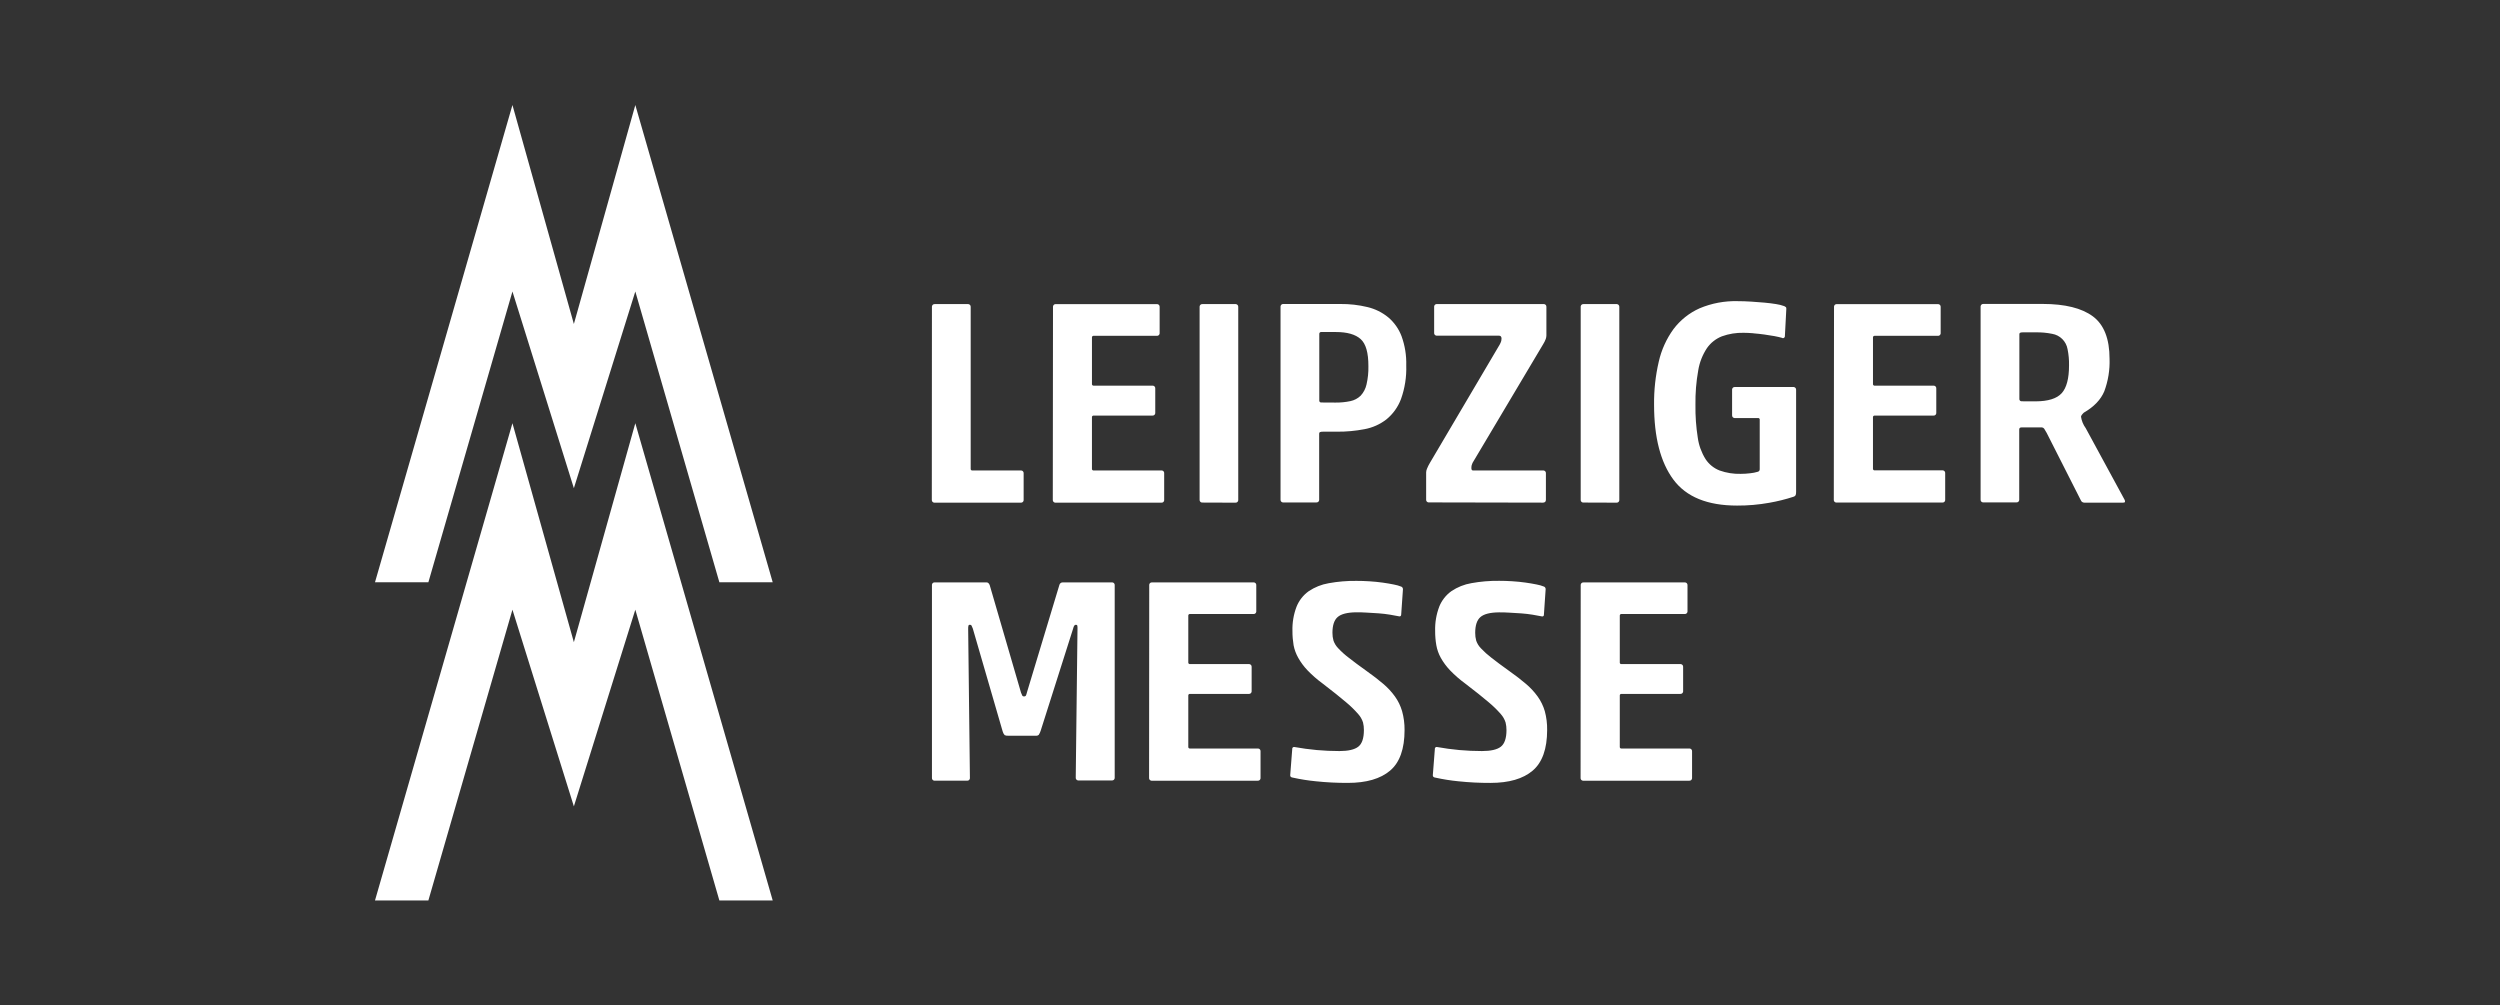
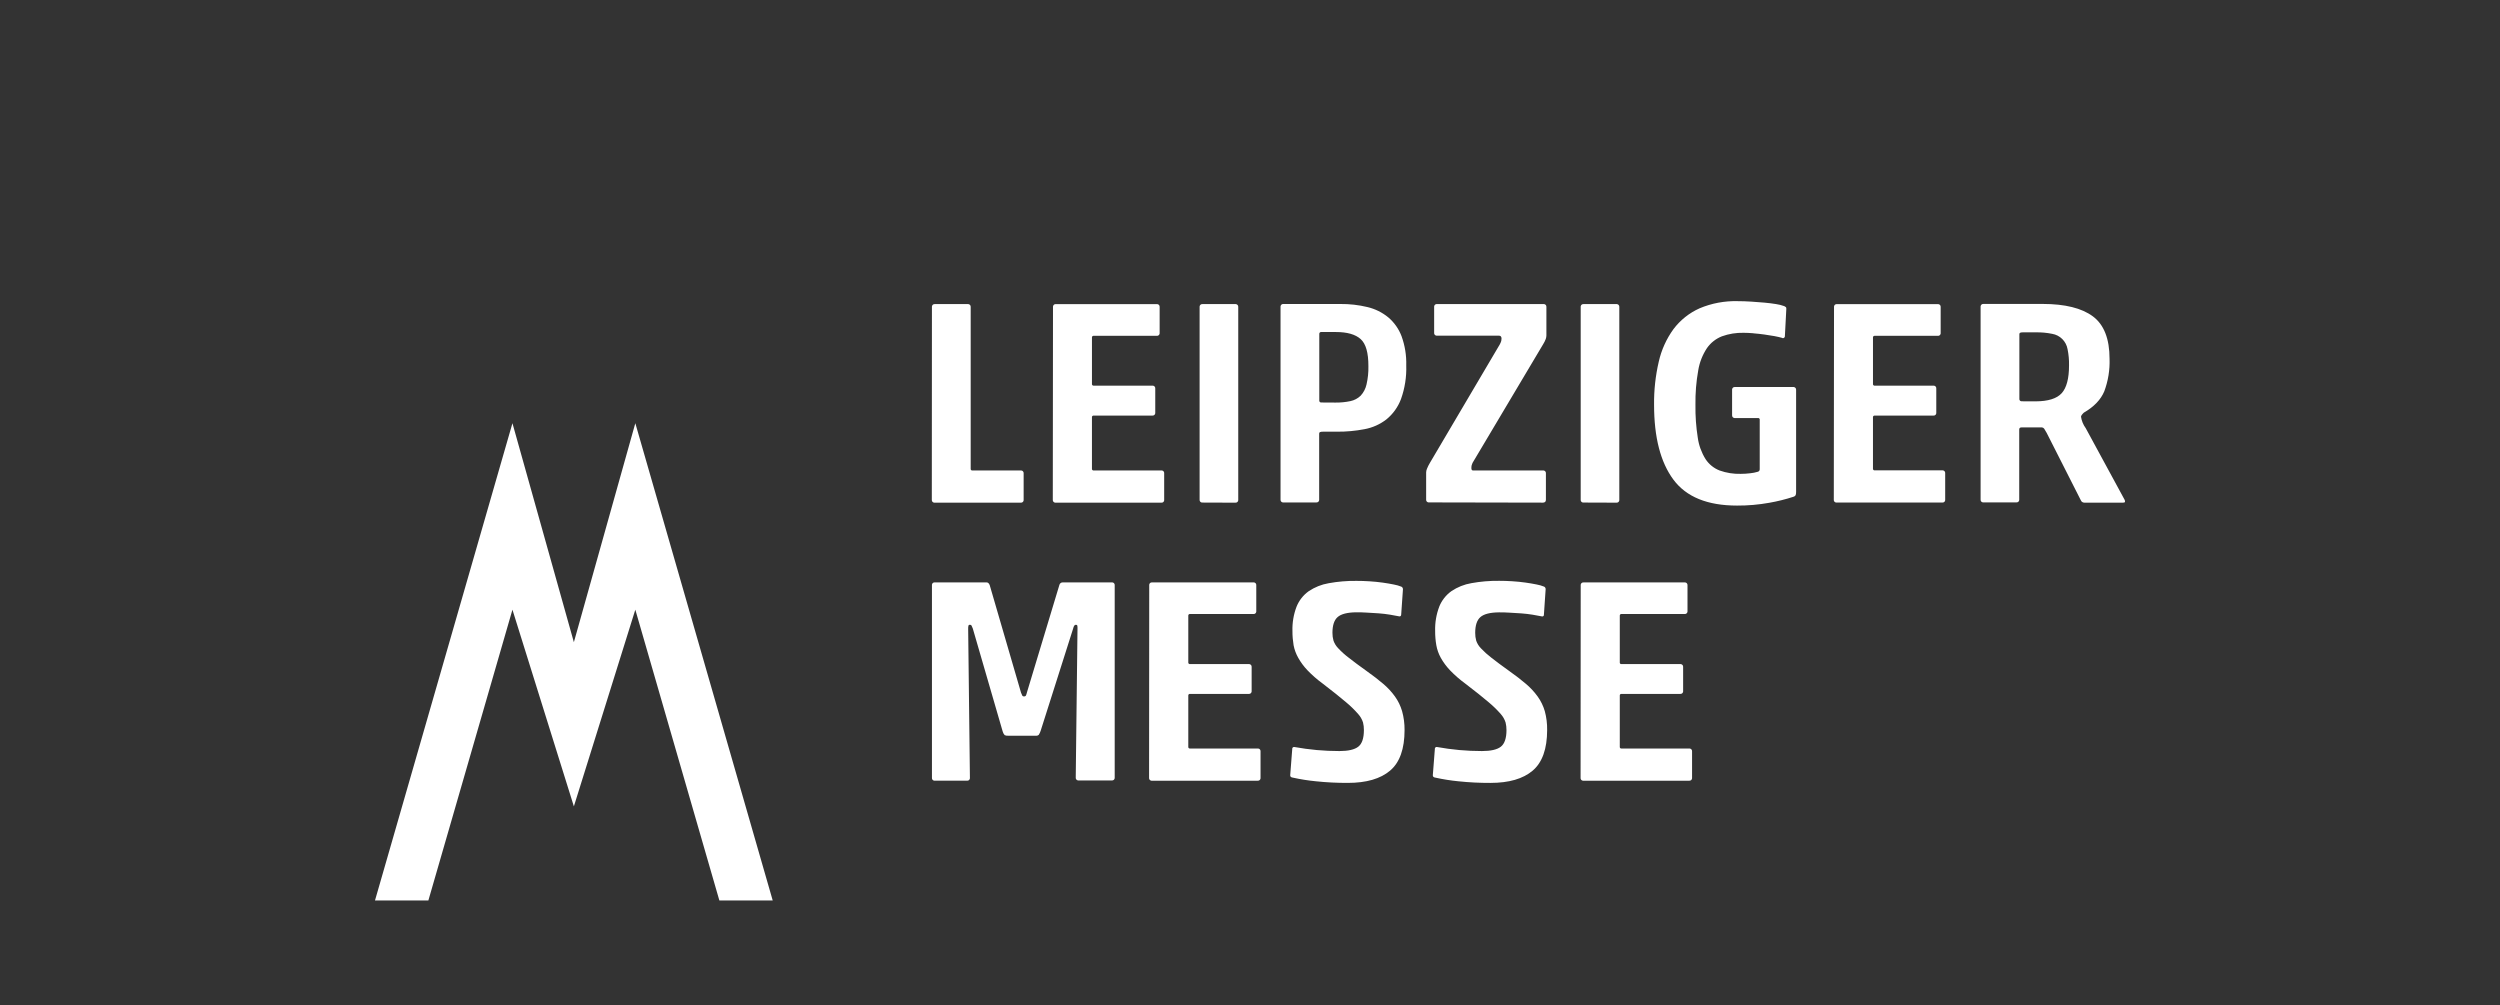
<svg xmlns="http://www.w3.org/2000/svg" id="Ebene_1" viewBox="0 0 1726.74 694.49">
  <rect x="0" y="0" width="1726.74" height="694.49" fill="#333333" stroke="none" />
  <defs>
    <style>.cls-1{fill:#fff;}</style>
  </defs>
  <path class="cls-1" d="M1091.7,537.29c-.09.98.63,1.85,1.61,1.94.11,0,.22,0,.32,0h73.13c.98.09,1.85-.63,1.94-1.61,0-.11,0-.22,0-.32v-18.36c.09-.98-.63-1.85-1.61-1.94-.11,0-.22,0-.32,0h-46.79c-.58.08-1.12-.32-1.2-.91-.01-.1-.01-.21,0-.31v-35.28c-.09-.58.31-1.13.89-1.22.1-.02.21-.02.31,0h40.61c.98.09,1.85-.63,1.94-1.61,0-.11,0-.22,0-.32v-16.73c.08-.99-.66-1.86-1.66-1.94-.09,0-.19,0-.28,0h-40.61c-.57.09-1.11-.29-1.2-.86-.02-.11-.02-.23,0-.34v-32.18c-.08-.58.33-1.12.91-1.2.1-.01.19-.01.29,0h43.63c.98.09,1.85-.63,1.94-1.61,0-.11,0-.22,0-.32v-17.95c.09-.98-.63-1.85-1.61-1.94-.11,0-.22,0-.32,0h-69.89c-.98-.09-1.85.63-1.94,1.61,0,.11,0,.22,0,.32l-.08,133.08ZM1066.37,424.56l1.2-17.56c.04-.74-.35-1.45-1.01-1.8-1.69-.68-3.45-1.19-5.25-1.51-2.29-.48-4.88-.91-7.75-1.32s-5.93-.7-9.09-.91-6.16-.29-8.99-.29c-6.43-.08-12.86.46-19.19,1.61-4.96.84-9.67,2.73-13.84,5.54-3.75,2.69-6.66,6.39-8.37,10.68-2.04,5.38-3,11.1-2.83,16.84-.02,3.28.25,6.56.81,9.79.54,3.07,1.59,6.02,3.1,8.74,1.75,3.11,3.89,6,6.36,8.59,3.23,3.36,6.74,6.42,10.51,9.17,6.89,5.26,12.24,9.53,16.07,12.81,3.05,2.52,5.89,5.28,8.49,8.26,1.5,1.68,2.63,3.66,3.31,5.81.42,1.71.63,3.47.62,5.23,0,5.66-1.32,9.48-3.88,11.49-2.56,2.02-6.98,3.02-13.04,3.02-5.25,0-10.46-.23-15.64-.7-5.19-.47-10.35-1.18-15.51-2.11-.68-.09-1.3.38-1.4,1.06-.02.12-.02.24,0,.36l-1.41,18.14c0,.95.6,1.47,1.8,1.61,5.23,1.16,10.52,2,15.86,2.52,7.35.78,14.73,1.15,22.12,1.12,12.82,0,22.55-2.82,29.19-8.47,6.64-5.65,9.98-15,10-28.05.07-4.39-.47-8.77-1.61-13.01-1.06-3.65-2.74-7.09-4.96-10.18-2.35-3.25-5.1-6.2-8.18-8.78-3.22-2.75-6.92-5.61-11.11-8.57-5.25-3.76-9.45-6.89-12.62-9.38-2.6-1.98-5.03-4.17-7.27-6.55-1.45-1.49-2.56-3.27-3.24-5.23-.49-1.77-.72-3.61-.7-5.45,0-5.17,1.21-8.8,3.62-10.89,2.42-2.09,6.66-3.17,12.73-3.24,2.15,0,4.61,0,7.37.21s5.49.29,8.18.5,5.29.5,7.75.91c2.46.41,4.69.79,6.57,1.2.58.09,1.13-.31,1.22-.89.02-.1.02-.21,0-.31M967.79,424.6l1.22-17.56c.04-.74-.35-1.45-1.01-1.8-1.69-.68-3.45-1.19-5.25-1.51-2.29-.48-4.88-.91-7.75-1.32-2.87-.41-5.93-.7-9.09-.91-3.16-.21-6.16-.29-8.99-.29-6.43-.08-12.86.46-19.19,1.61-4.96.84-9.67,2.73-13.84,5.54-3.75,2.69-6.66,6.39-8.37,10.68-2.05,5.37-3.01,11.1-2.83,16.84-.02,3.28.25,6.55.79,9.79.59,3.06,1.68,6,3.22,8.7,1.75,3.11,3.89,6,6.36,8.59,3.23,3.36,6.74,6.42,10.51,9.17,6.86,5.26,12.21,9.53,16.05,12.81,3.05,2.52,5.89,5.28,8.49,8.26,1.51,1.68,2.65,3.66,3.33,5.81.42,1.71.62,3.47.6,5.23,0,5.66-1.3,9.48-3.88,11.49-2.58,2.02-6.96,3.02-13.03,3.02-5.25,0-10.47-.23-15.66-.7-5.18-.47-10.33-1.18-15.51-2.11-.69-.09-1.32.39-1.41,1.08-.01.11-.01.22,0,.33l-1.41,18.14c0,.95.62,1.47,1.82,1.61,5.23,1.16,10.52,2,15.86,2.52,7.35.78,14.73,1.15,22.12,1.12,12.79,0,22.52-2.82,29.19-8.47,6.67-5.65,10-15,10-28.05.04-4.41-.53-8.8-1.71-13.04-1.06-3.65-2.74-7.09-4.96-10.18-2.35-3.25-5.1-6.2-8.18-8.78-3.23-2.75-6.93-5.61-11.11-8.57-5.26-3.76-9.47-6.89-12.62-9.38-2.61-1.97-5.04-4.16-7.27-6.55-1.45-1.49-2.56-3.27-3.24-5.23-.5-1.77-.74-3.61-.72-5.45,0-5.17,1.21-8.8,3.64-10.89,2.43-2.09,6.67-3.17,12.72-3.24,2.15,0,4.61,0,7.38.21s5.49.29,8.18.5,5.29.5,7.75.91c2.46.41,4.67.79,6.57,1.2.58.08,1.12-.33,1.2-.91.01-.1.01-.19,0-.29M793.67,537.29c-.09.98.63,1.85,1.61,1.94.11,0,.22,0,.32,0h73.11c.98.09,1.85-.63,1.94-1.61,0-.11,0-.22,0-.32v-18.36c.09-.98-.63-1.85-1.61-1.94-.11,0-.22,0-.32,0h-46.77c-.58.08-1.12-.32-1.2-.91-.01-.1-.01-.21,0-.31v-35.28c-.09-.58.31-1.13.89-1.22.1-.02.21-.02.31,0h40.61c.98.09,1.85-.63,1.94-1.61,0-.11,0-.22,0-.32v-16.73c.08-.99-.66-1.86-1.66-1.94-.09,0-.19,0-.28,0h-40.61c-.58.08-1.12-.33-1.2-.91-.01-.1-.01-.19,0-.29v-32.18c-.08-.58.33-1.12.91-1.2.1-.01.19-.01.29,0h43.73c.99.13,1.89-.56,2.03-1.55.02-.13.02-.26,0-.39v-17.95c.1-.98-.62-1.85-1.6-1.95-.14-.01-.29-.01-.43.01h-69.97c-.97-.1-1.84.6-1.94,1.57-.01.12-.01.25,0,.37l-.1,133.08ZM709.26,478.41c-.15.73-.39,1.44-.72,2.11-.31.38-.81.58-1.3.5-.44.04-.87-.15-1.12-.5-.35-.68-.65-1.39-.91-2.11l-21.61-74.22c-.52-1.36-1.28-1.94-2.21-1.94h-35.76c-.98-.09-1.85.63-1.94,1.61,0,.11,0,.22,0,.32v133.1c-.09.98.63,1.85,1.61,1.94.11,0,.22,0,.32,0h22.35c.98.09,1.85-.63,1.94-1.61,0-.11,0-.22,0-.32l-1.2-102.73c-.04-.81.02-1.63.19-2.42.15-.41.57-.66,1.01-.6.43-.06.86.14,1.1.5.36.68.66,1.39.91,2.11l20.6,70.98c.24.98.73,1.89,1.41,2.64.76.33,1.6.46,2.42.39h19c.76.11,1.52-.11,2.11-.6.56-.87,1.01-1.82,1.32-2.81l22.43-70.59c.4-1.74,1-2.62,1.8-2.62.54,0,.89.14,1.03.39.16.63.22,1.29.19,1.94l-1.22,103.25c-.08.99.66,1.86,1.66,1.94.09,0,.19,0,.28,0h23.03c.98.09,1.85-.63,1.94-1.61,0-.11,0-.22,0-.32v-132.93c.09-.98-.63-1.85-1.61-1.94-.11,0-.22,0-.32,0h-33.69c-1.26-.16-2.42.69-2.64,1.94l-22.41,74.22Z" />
  <path class="cls-1" d="M1396.19,277.16c-.81-.03-1.45-.71-1.42-1.52,0-.03,0-.06,0-.08v-44.81c-.01-.37.18-.72.5-.91.67-.25,1.4-.35,2.11-.29h8.68c3.79-.08,7.58.26,11.3,1.01,5.46.9,9.76,5.16,10.7,10.62.75,3.69,1.09,7.44,1.01,11.2,0,9.05-1.68,15.44-5.04,19.17-3.36,3.73-9.35,5.62-17.97,5.66l-9.89-.04ZM1437.16,345.38c.33,1.06,1.31,1.79,2.42,1.8h26.85c.79,0,1.24-.19,1.3-.6.05-.49-.05-.98-.29-1.41l-26.85-49.45c-1.7-2.32-2.82-5.02-3.24-7.87,0-.68.68-1.61,1.94-2.83,6.99-4.03,11.7-8.94,14.13-14.73,2.66-7.16,3.9-14.77,3.64-22.41,0-13.87-3.84-23.65-11.51-29.36-7.68-5.71-19.22-8.57-34.64-8.59h-40.98c-.99-.08-1.86.66-1.94,1.66,0,.09,0,.19,0,.28v133.2c-.09.98.63,1.85,1.61,1.94.11,0,.22,0,.32,0h22.81c.98.09,1.85-.63,1.94-1.61,0-.11,0-.22,0-.32v-48.46c0-.93.54-1.41,1.61-1.41h14.13c.6.09,1.15.42,1.51.91.63.94,1.2,1.92,1.73,2.93l23.49,46.34ZM1266.59,345.17c-.09.98.63,1.85,1.61,1.94.11,0,.22,0,.32,0h73.07c.98.09,1.85-.63,1.94-1.61,0-.11,0-.22,0-.32v-18.36c.09-.98-.63-1.85-1.61-1.94-.11,0-.22,0-.32,0h-46.73c-.59.08-1.14-.34-1.22-.93-.01-.1-.01-.19,0-.29v-35.39c-.08-.59.34-1.14.93-1.22.1-.01.19-.01.29,0h40.57c.98.09,1.85-.63,1.94-1.61,0-.11,0-.22,0-.32v-16.8c.09-.98-.63-1.85-1.61-1.94-.11,0-.22,0-.32,0h-40.57c-.59.08-1.14-.34-1.22-.93-.01-.1-.01-.19,0-.29v-31.98c-.08-.59.34-1.14.93-1.22.1-.01.19-.01.29,0h43.59c.98.09,1.85-.63,1.94-1.61,0-.11,0-.22,0-.32v-18.03c.08-.99-.66-1.86-1.66-1.94-.09,0-.19,0-.28,0h-69.78c-.99-.08-1.86.66-1.94,1.66,0,.09,0,.19,0,.28l-.15,133.2ZM1211.12,230.23c2.48.19,4.96.47,7.46.81s4.81.7,6.96,1.1,3.88.81,5.25,1.2c.42.31,1,.31,1.41,0,.32-.21.53-.54.6-.91l1.01-19.17c0-.68-.14-1.07-.41-1.2-.35-.19-.68-.39-1.01-.62-1.83-.65-3.72-1.13-5.64-1.41-2.42-.39-5.12-.74-8.08-1.01-2.97-.27-6.03-.5-9.19-.7s-6.22-.31-9.19-.31c-9.07-.26-18.08,1.43-26.44,4.96-7.1,3.18-13.28,8.11-17.97,14.32-4.88,6.73-8.35,14.39-10.18,22.5-2.27,9.76-3.36,19.75-3.24,29.77,0,22.47,4.44,39.7,13.32,51.67,8.88,11.98,23.54,17.97,44,17.97,7.48.04,14.95-.61,22.31-1.94,5.64-.99,11.21-2.37,16.65-4.15.64-.14,1.18-.54,1.51-1.1.24-.75.35-1.54.31-2.33v-70.42c.08-.99-.65-1.86-1.64-1.95-.13-.01-.26,0-.39,0h-40.24c-.98-.09-1.85.63-1.94,1.61,0,.11,0,.22,0,.32v17.56c-.09.98.63,1.85,1.61,1.94.11,0,.22,0,.32,0h15.95c.58-.08,1.12.33,1.2.91.01.1.01.19,0,.29v34.11c.06.87-.54,1.65-1.4,1.82-1.68.5-3.41.84-5.16,1.01-2.17.27-4.36.4-6.55.41-4.98.14-9.94-.65-14.63-2.33-3.97-1.55-7.36-4.3-9.69-7.87-2.79-4.48-4.62-9.5-5.35-14.73-1.18-7.51-1.72-15.11-1.61-22.72-.13-8.02.52-16.03,1.94-23.92.91-5.48,2.97-10.71,6.05-15.33,2.57-3.65,6.15-6.47,10.31-8.1,4.79-1.72,9.86-2.54,14.94-2.42,1.94,0,4.26.12,6.76.31M1116.51,347.19c.98.09,1.85-.63,1.94-1.61,0-.11,0-.22,0-.32v-133.28c.08-.99-.66-1.86-1.66-1.94-.09,0-.19,0-.28,0h-22.79c-.98-.09-1.85.63-1.94,1.61,0,.11,0,.22,0,.32v133.2c-.1.97.6,1.84,1.57,1.94.12.01.25.01.37,0l22.79.08ZM1065.52,347.19c1.47,0,2.23-.66,2.23-1.94v-18.36c.09-.98-.63-1.85-1.61-1.94-.11,0-.22,0-.32,0h-48.32c-.33.02-.66-.09-.91-.31-.26-.46-.37-.99-.31-1.51,0-.61.07-1.23.21-1.82.14-.56.34-1.1.6-1.61l48.65-81.76c.79-1.22,1.44-2.52,1.94-3.88.25-.74.39-1.52.41-2.31v-19.79c.08-.99-.66-1.86-1.66-1.94-.09,0-.19,0-.28,0h-73.65c-.98-.09-1.85.63-1.94,1.61,0,.11,0,.22,0,.32v17.95c-.1.97.6,1.84,1.57,1.94.12.01.25.01.37,0h42.78c1.22,0,1.82.68,1.82,2.04,0,.54-.07,1.08-.19,1.61-.26.84-.61,1.65-1.03,2.42l-48.22,81.74c-.82,1.35-1.53,2.77-2.11,4.24-.31.77-.49,1.59-.52,2.42v18.76c-.1.98.62,1.85,1.6,1.95.14.01.29.01.43-.01l78.48.16ZM912.64,277.99c-.69.09-1.32-.39-1.41-1.08-.01-.11-.01-.22,0-.33v-45.84c-.09-.69.39-1.32,1.08-1.41.11-.01.22-.01.33,0h10.08c7.75,0,13.44,1.62,17.06,4.85,3.62,3.23,5.41,9.48,5.37,18.76.1,4.24-.34,8.48-1.3,12.62-.64,2.9-2.04,5.57-4.05,7.75-1.95,1.89-4.4,3.19-7.06,3.74-3.42.72-6.9,1.06-10.39,1.01l-9.71-.06ZM886.4,209.96c-.99-.08-1.86.66-1.94,1.66,0,.09,0,.19,0,.28v133.2c-.09.98.63,1.85,1.61,1.94.11,0,.22,0,.32,0h22.81c.98.09,1.85-.63,1.94-1.61,0-.11,0-.22,0-.32v-45.53c-.06-.43.14-.86.5-1.1.74-.28,1.54-.38,2.33-.31h9.48c6.37.05,12.72-.53,18.98-1.73,5.51-1.01,10.7-3.32,15.14-6.75,4.54-3.7,8.02-8.55,10.08-14.03,2.67-7.46,3.9-15.35,3.64-23.26.2-6.87-.9-13.71-3.24-20.18-1.91-5.05-5.07-9.53-9.19-13.03-4.18-3.42-9.09-5.85-14.34-7.09-6.14-1.48-12.44-2.19-18.76-2.13h-39.37ZM853.31,347.19c.98.09,1.85-.63,1.94-1.61,0-.11,0-.22,0-.32v-133.28c.08-.99-.66-1.86-1.66-1.94-.09,0-.19,0-.28,0h-22.81c-.99-.08-1.86.66-1.94,1.66,0,.09,0,.19,0,.28v133.2c-.09.98.63,1.85,1.61,1.94.11,0,.22,0,.32,0l22.81.08ZM727.17,345.25c-.09.98.63,1.85,1.61,1.94.11,0,.22,0,.32,0h73.05c.97.1,1.84-.6,1.94-1.57.01-.12.01-.25,0-.37v-18.36c.1-.97-.6-1.84-1.57-1.94-.12-.01-.25-.01-.37,0h-46.73c-.59.08-1.14-.34-1.22-.93-.01-.1-.01-.19,0-.29v-35.47c-.08-.59.34-1.14.93-1.22.1-.01.19-.01.29,0h40.57c.98.09,1.85-.63,1.94-1.61,0-.11,0-.22,0-.32v-16.8c.09-.98-.63-1.85-1.61-1.94-.11,0-.22,0-.32,0h-40.57c-.59.08-1.14-.34-1.22-.93-.01-.1-.01-.19,0-.29v-31.98c-.08-.59.34-1.14.93-1.22.1-.01.19-.01.29,0h43.59c.98.09,1.85-.63,1.94-1.61,0-.11,0-.22,0-.32v-18.03c.08-.99-.66-1.86-1.66-1.94-.09,0-.19,0-.28,0h-69.78c-.99-.08-1.86.66-1.94,1.66,0,.09,0,.19,0,.28l-.14,133.28ZM643.61,345.25c-.09.98.63,1.85,1.61,1.94.11,0,.22,0,.32,0h59.54c.98.09,1.85-.63,1.94-1.61,0-.11,0-.22,0-.32v-18.36c.09-.98-.63-1.85-1.61-1.94-.11,0-.22,0-.32,0h-33.44c-.58.08-1.12-.32-1.2-.91-.01-.1-.01-.21,0-.31v-111.76c.08-.99-.66-1.86-1.66-1.94-.09,0-.19,0-.28,0h-22.89c-.99-.08-1.86.66-1.94,1.66,0,.09,0,.19,0,.28l-.08,133.28Z" />
  <polygon class="cls-1" points="396.37 556.96 438.81 421.11 496.87 621.96 533.71 621.96 438.81 292.31 396.37 443.56 353.94 292.31 259 621.96 295.87 621.96 353.94 421.11 396.37 556.96" />
-   <polygon class="cls-1" points="396.37 337.2 438.81 201.33 496.87 402.19 533.71 402.19 438.81 72.53 396.37 223.78 353.94 72.53 259 402.19 295.87 402.19 353.94 201.33 396.37 337.2" />
</svg>